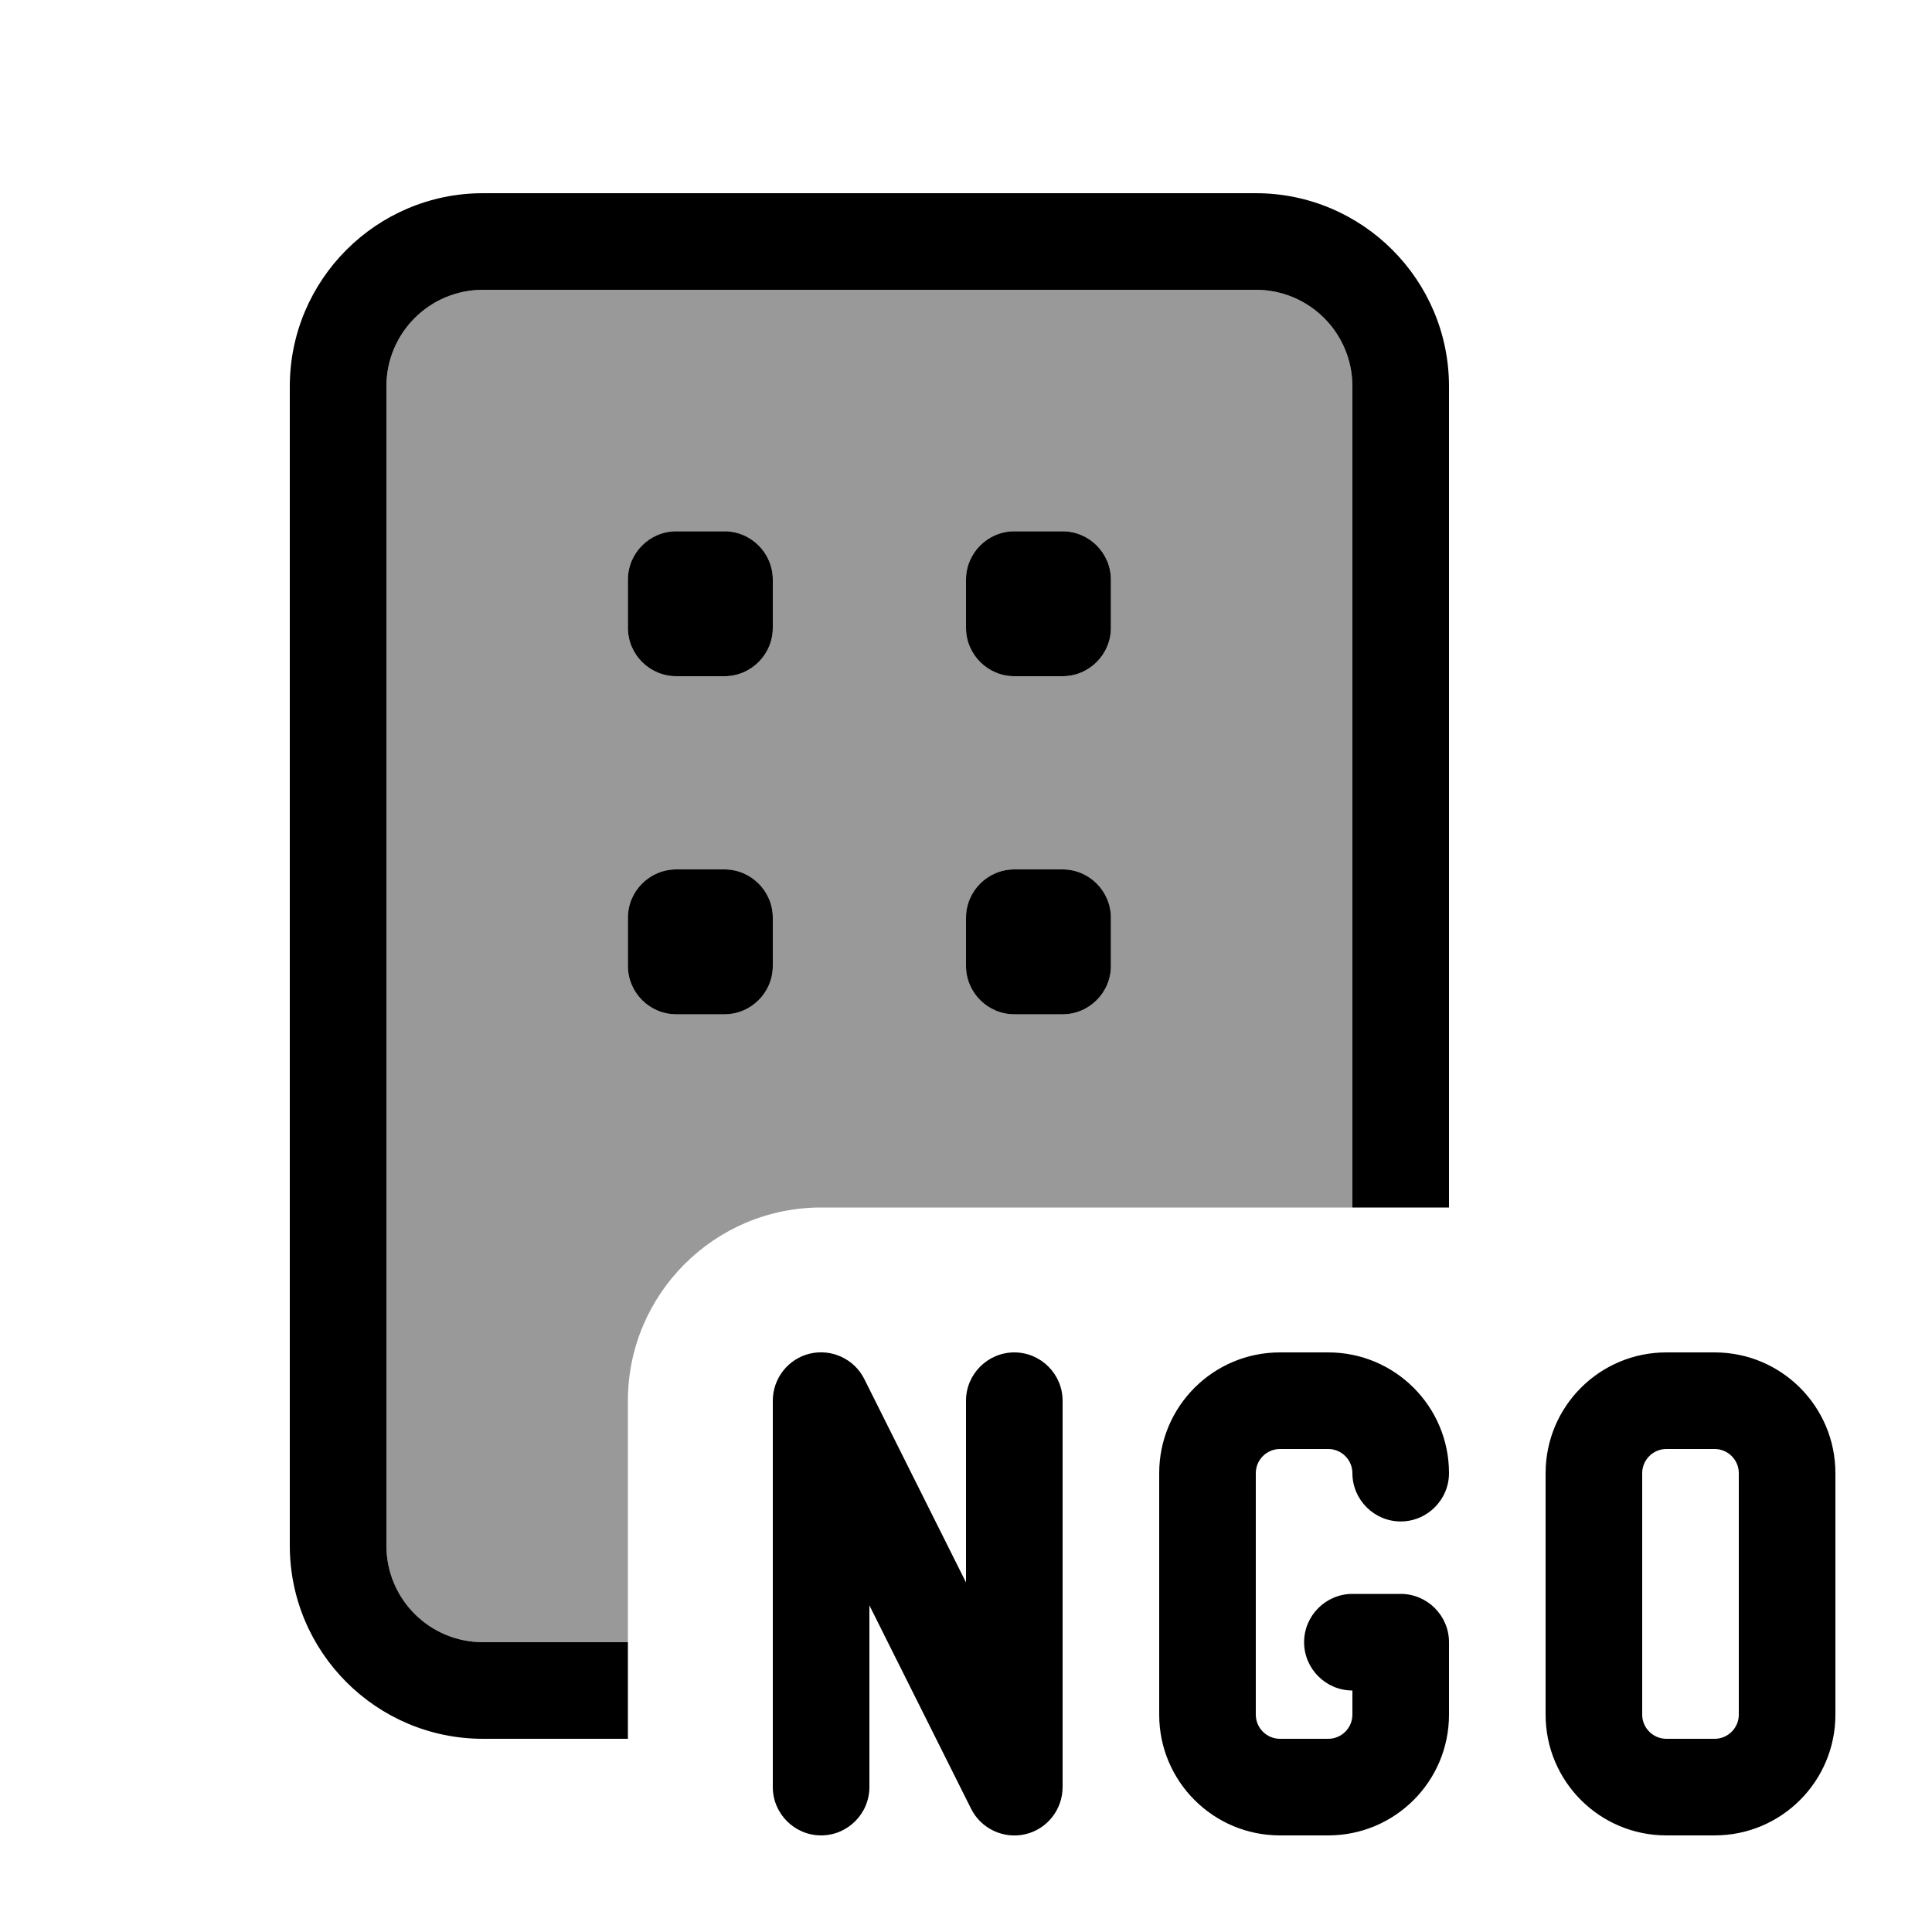
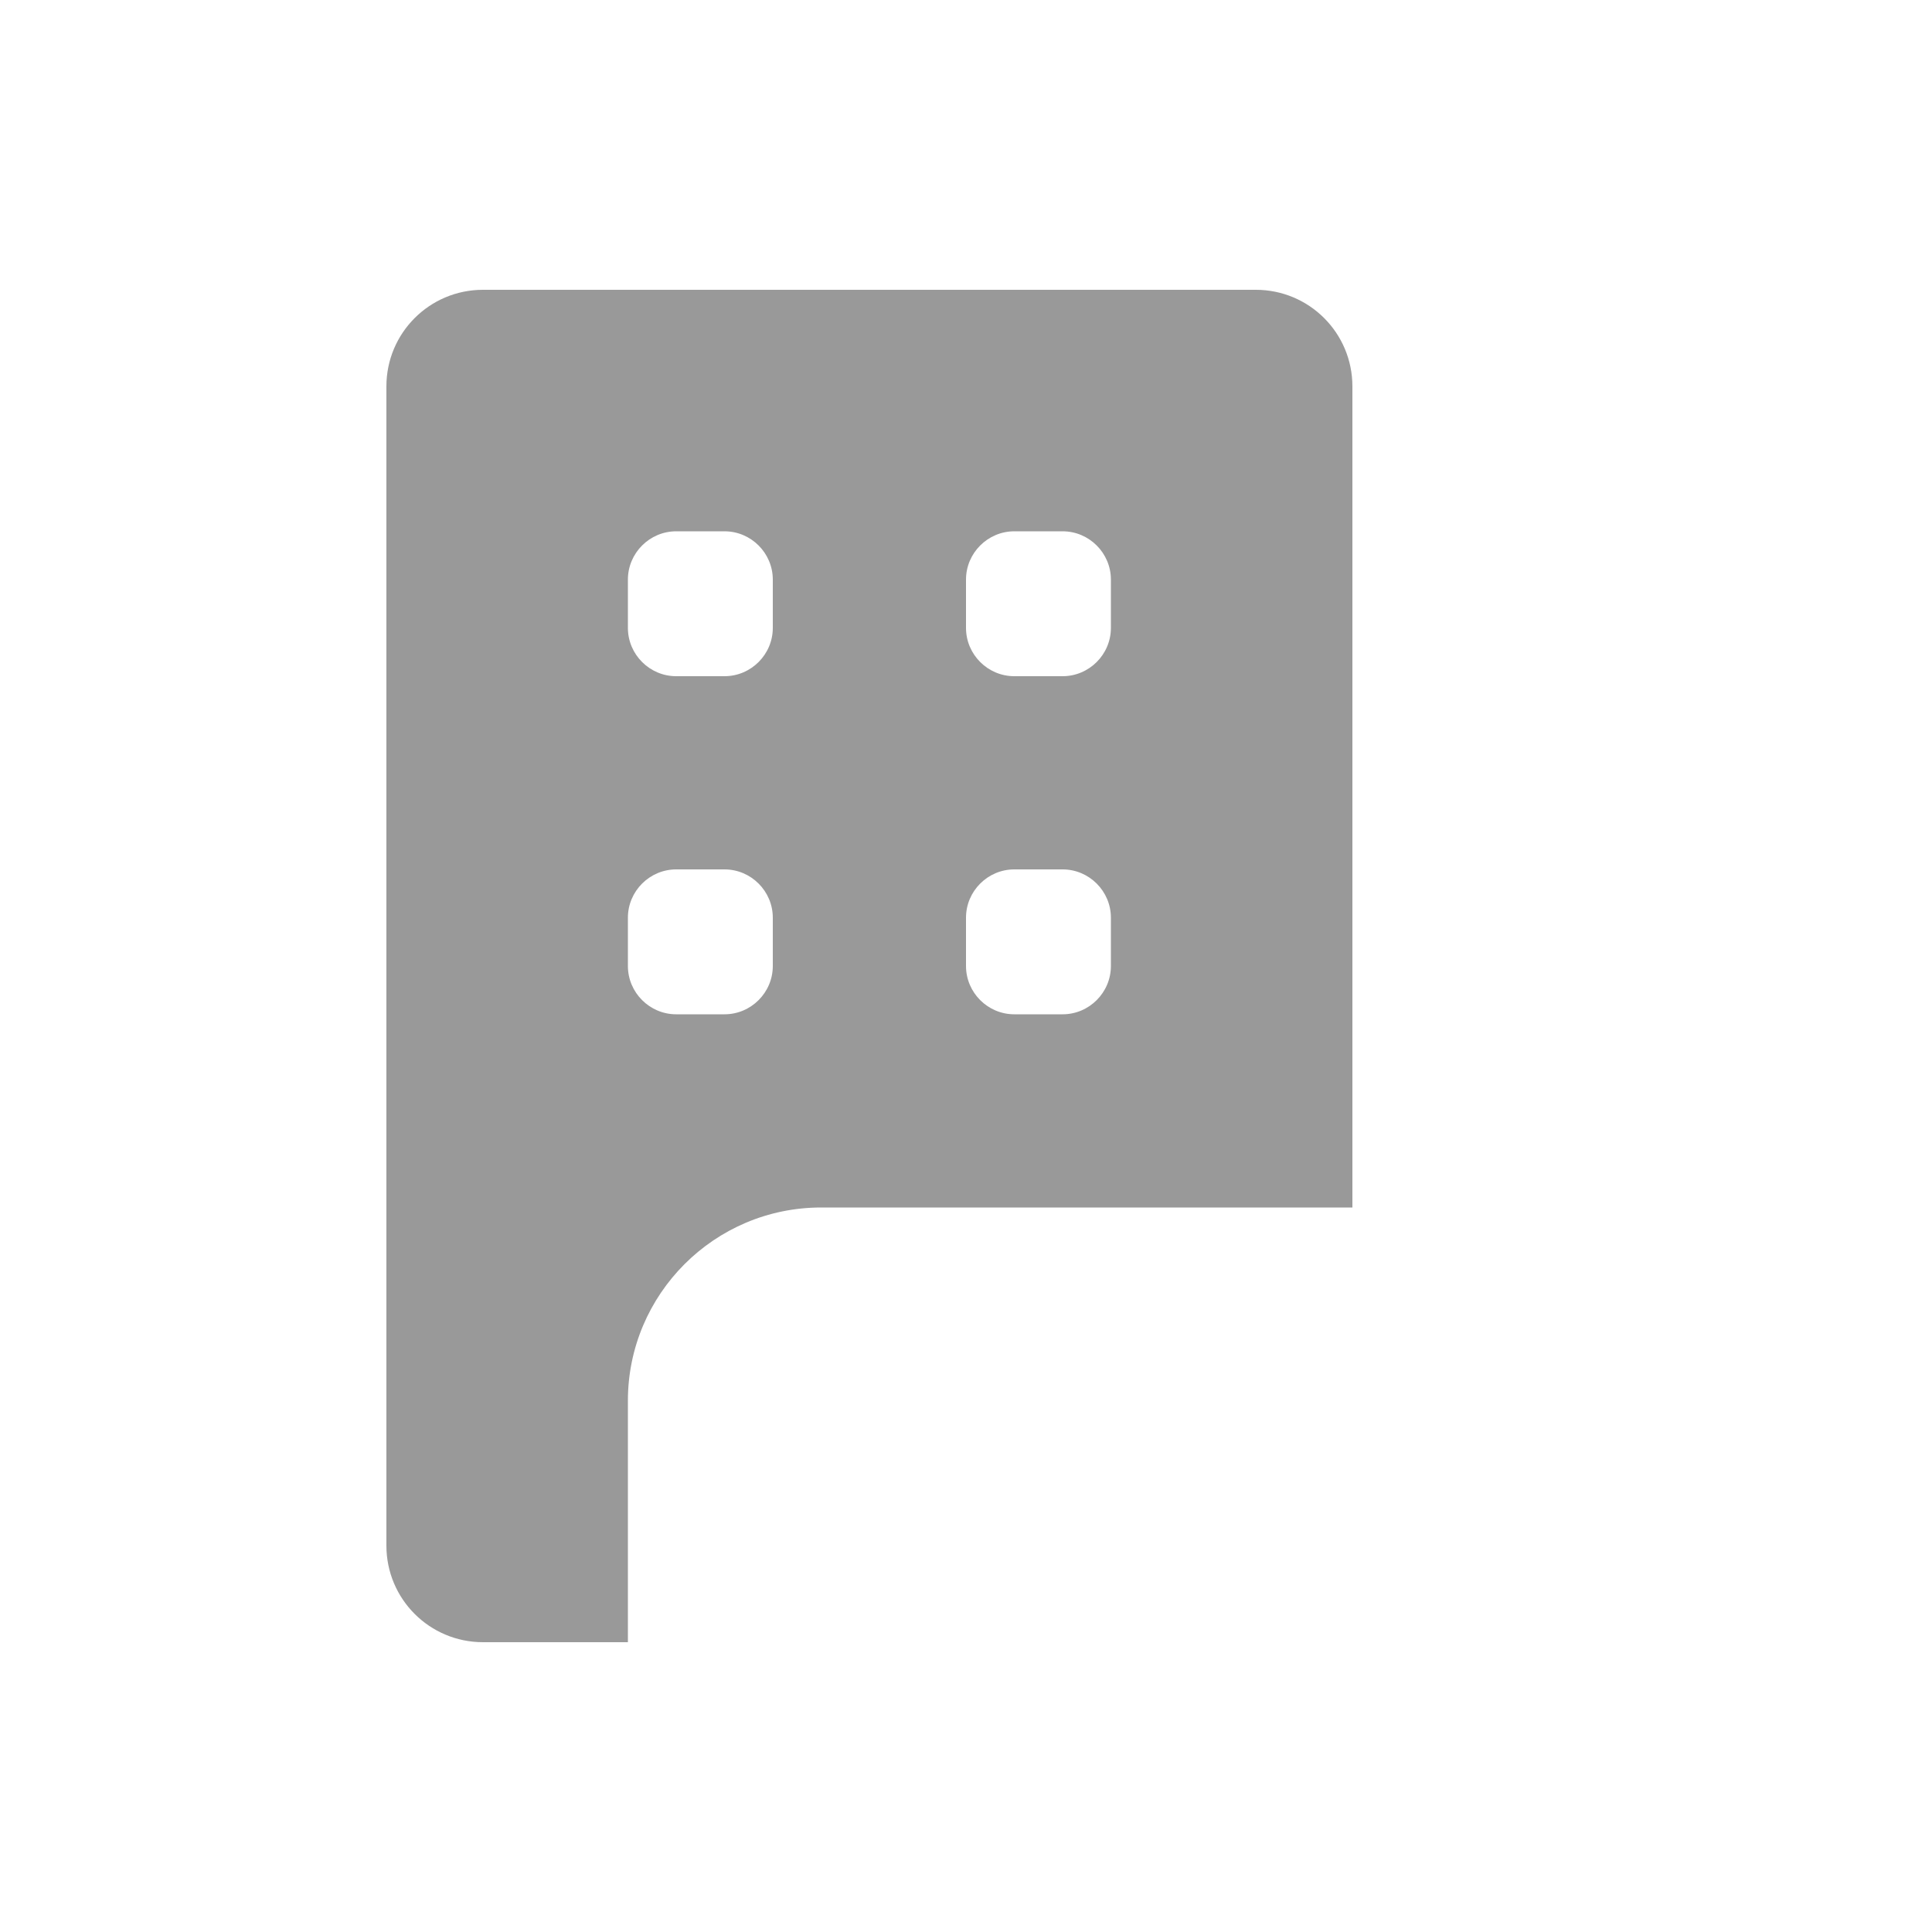
<svg xmlns="http://www.w3.org/2000/svg" viewBox="0 0 640 640">
  <path opacity=".4" fill="currentColor" d="M128 128C128 110.3 142.3 96 160 96L416 96C433.7 96 448 110.3 448 128L448 400L272 400C236.7 400 208 428.7 208 464L208 544L160 544C142.3 544 128 529.7 128 512L128 128zM208 192L208 208C208 216.8 215.2 224 224 224L240 224C248.8 224 256 216.8 256 208L256 192C256 183.2 248.8 176 240 176L224 176C215.2 176 208 183.2 208 192zM208 304L208 320C208 328.8 215.2 336 224 336L240 336C248.8 336 256 328.8 256 320L256 304C256 295.2 248.8 288 240 288L224 288C215.2 288 208 295.2 208 304zM320 192L320 208C320 216.8 327.2 224 336 224L352 224C360.8 224 368 216.8 368 208L368 192C368 183.2 360.8 176 352 176L336 176C327.2 176 320 183.2 320 192zM320 304L320 320C320 328.8 327.2 336 336 336L352 336C360.8 336 368 328.8 368 320L368 304C368 295.2 360.8 288 352 288L336 288C327.2 288 320 295.2 320 304z" />
-   <path fill="currentColor" d="M160 96L416 96C433.7 96 448 110.3 448 128L448 400L480 400L480 128C480 92.7 451.3 64 416 64L160 64C124.7 64 96 92.7 96 128L96 512C96 547.3 124.7 576 160 576L208 576L208 544L160 544C142.3 544 128 529.7 128 512L128 128C128 110.3 142.3 96 160 96zM320 192L320 208C320 216.8 327.2 224 336 224L352 224C360.8 224 368 216.8 368 208L368 192C368 183.2 360.8 176 352 176L336 176C327.2 176 320 183.2 320 192zM336 288C327.2 288 320 295.2 320 304L320 320C320 328.8 327.2 336 336 336L352 336C360.8 336 368 328.8 368 320L368 304C368 295.2 360.8 288 352 288L336 288zM208 192L208 208C208 216.8 215.2 224 224 224L240 224C248.8 224 256 216.8 256 208L256 192C256 183.2 248.8 176 240 176L224 176C215.2 176 208 183.2 208 192zM224 288C215.2 288 208 295.2 208 304L208 320C208 328.8 215.2 336 224 336L240 336C248.8 336 256 328.8 256 320L256 304C256 295.2 248.8 288 240 288L224 288zM552 448C529.9 448 512 465.9 512 488L512 568C512 590.1 529.9 608 552 608L568 608C590.1 608 608 590.1 608 568L608 488C608 465.9 590.1 448 568 448L552 448zM544 488C544 483.6 547.6 480 552 480L568 480C572.4 480 576 483.6 576 488L576 568C576 572.4 572.4 576 568 576L552 576C547.6 576 544 572.4 544 568L544 488zM384 488L384 568C384 590.1 401.9 608 424 608L440 608C462.1 608 480 590.1 480 568L480 544C480 535.2 472.8 528 464 528L448 528C439.2 528 432 535.2 432 544C432 552.8 439.2 560 448 560L448 568C448 572.4 444.4 576 440 576L424 576C419.6 576 416 572.4 416 568L416 488C416 483.6 419.6 480 424 480L440 480C444.4 480 448 483.6 448 488C448 496.8 455.2 504 464 504C472.8 504 480 496.8 480 488C480 465.9 462.1 448 440 448L424 448C401.9 448 384 465.9 384 488zM286.3 456.8C283 450.2 275.5 446.7 268.3 448.4C261.1 450.1 256 456.6 256 464L256 592C256 600.8 263.2 608 272 608C280.8 608 288 600.8 288 592L288 531.8L321.7 599.2C325 605.8 332.5 609.3 339.7 607.6C346.9 605.9 352 599.4 352 592L352 464C352 455.2 344.8 448 336 448C327.2 448 320 455.2 320 464L320 524.2L286.3 456.8z" />
</svg>